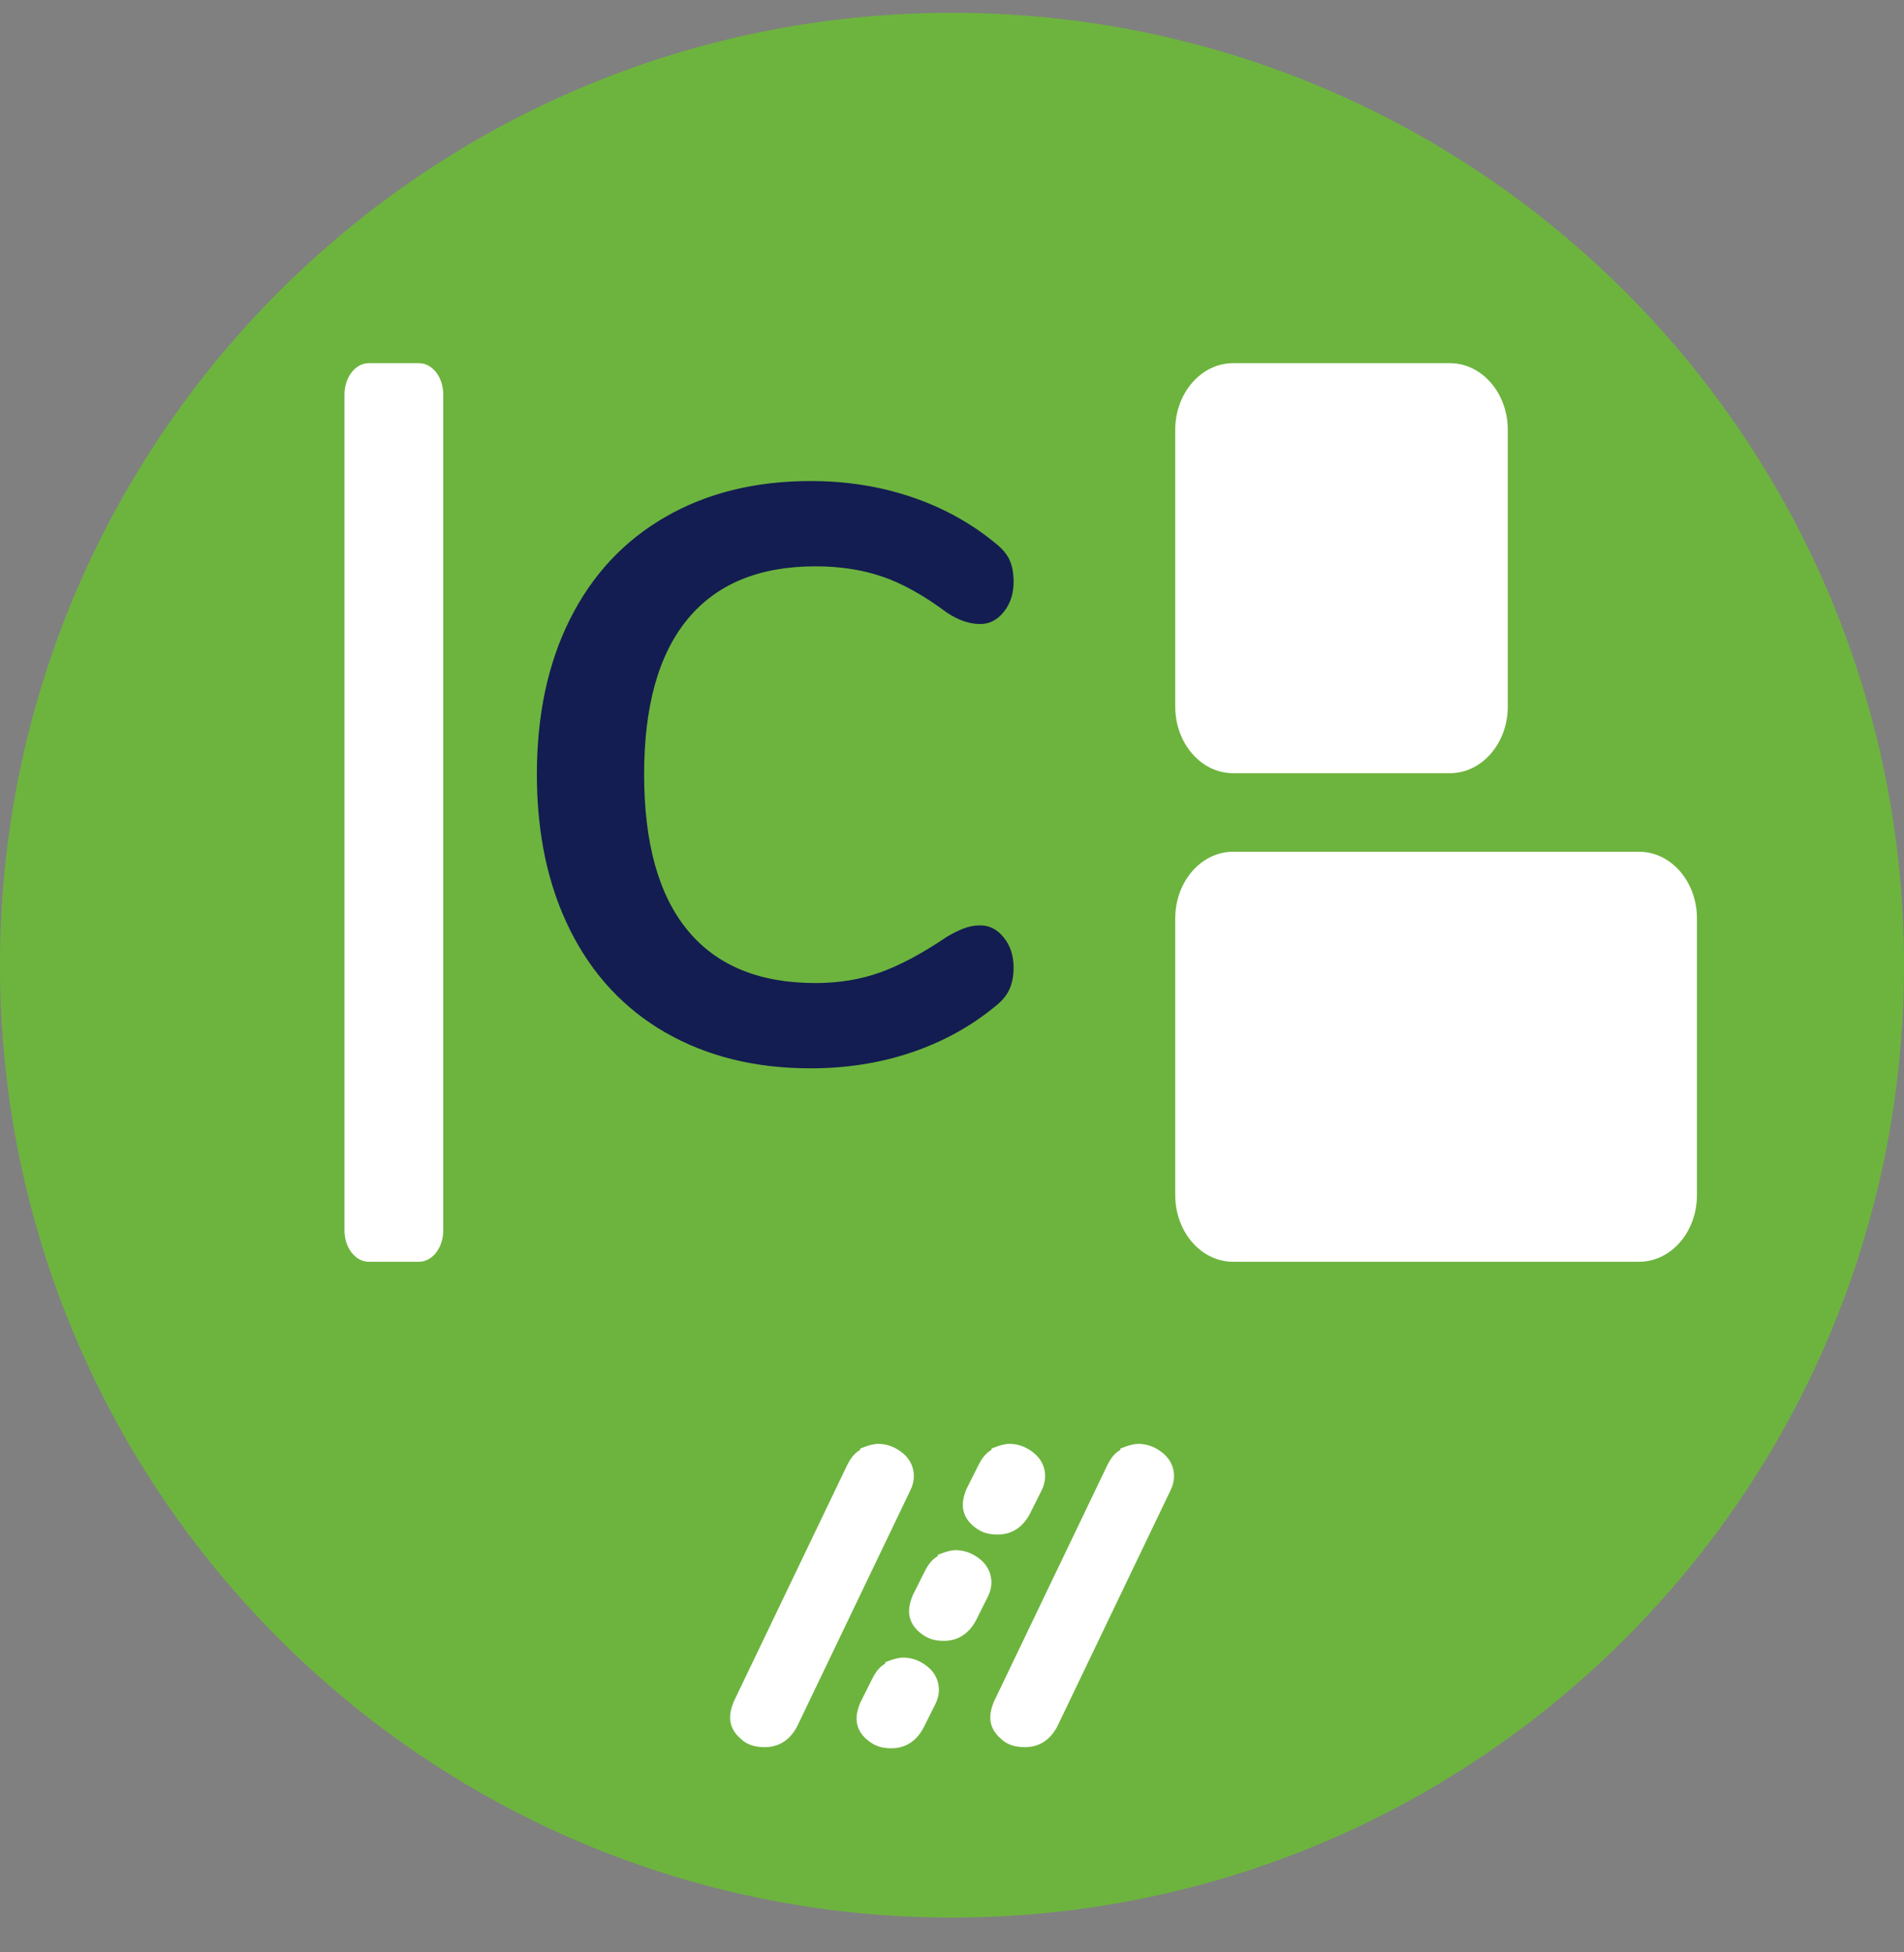
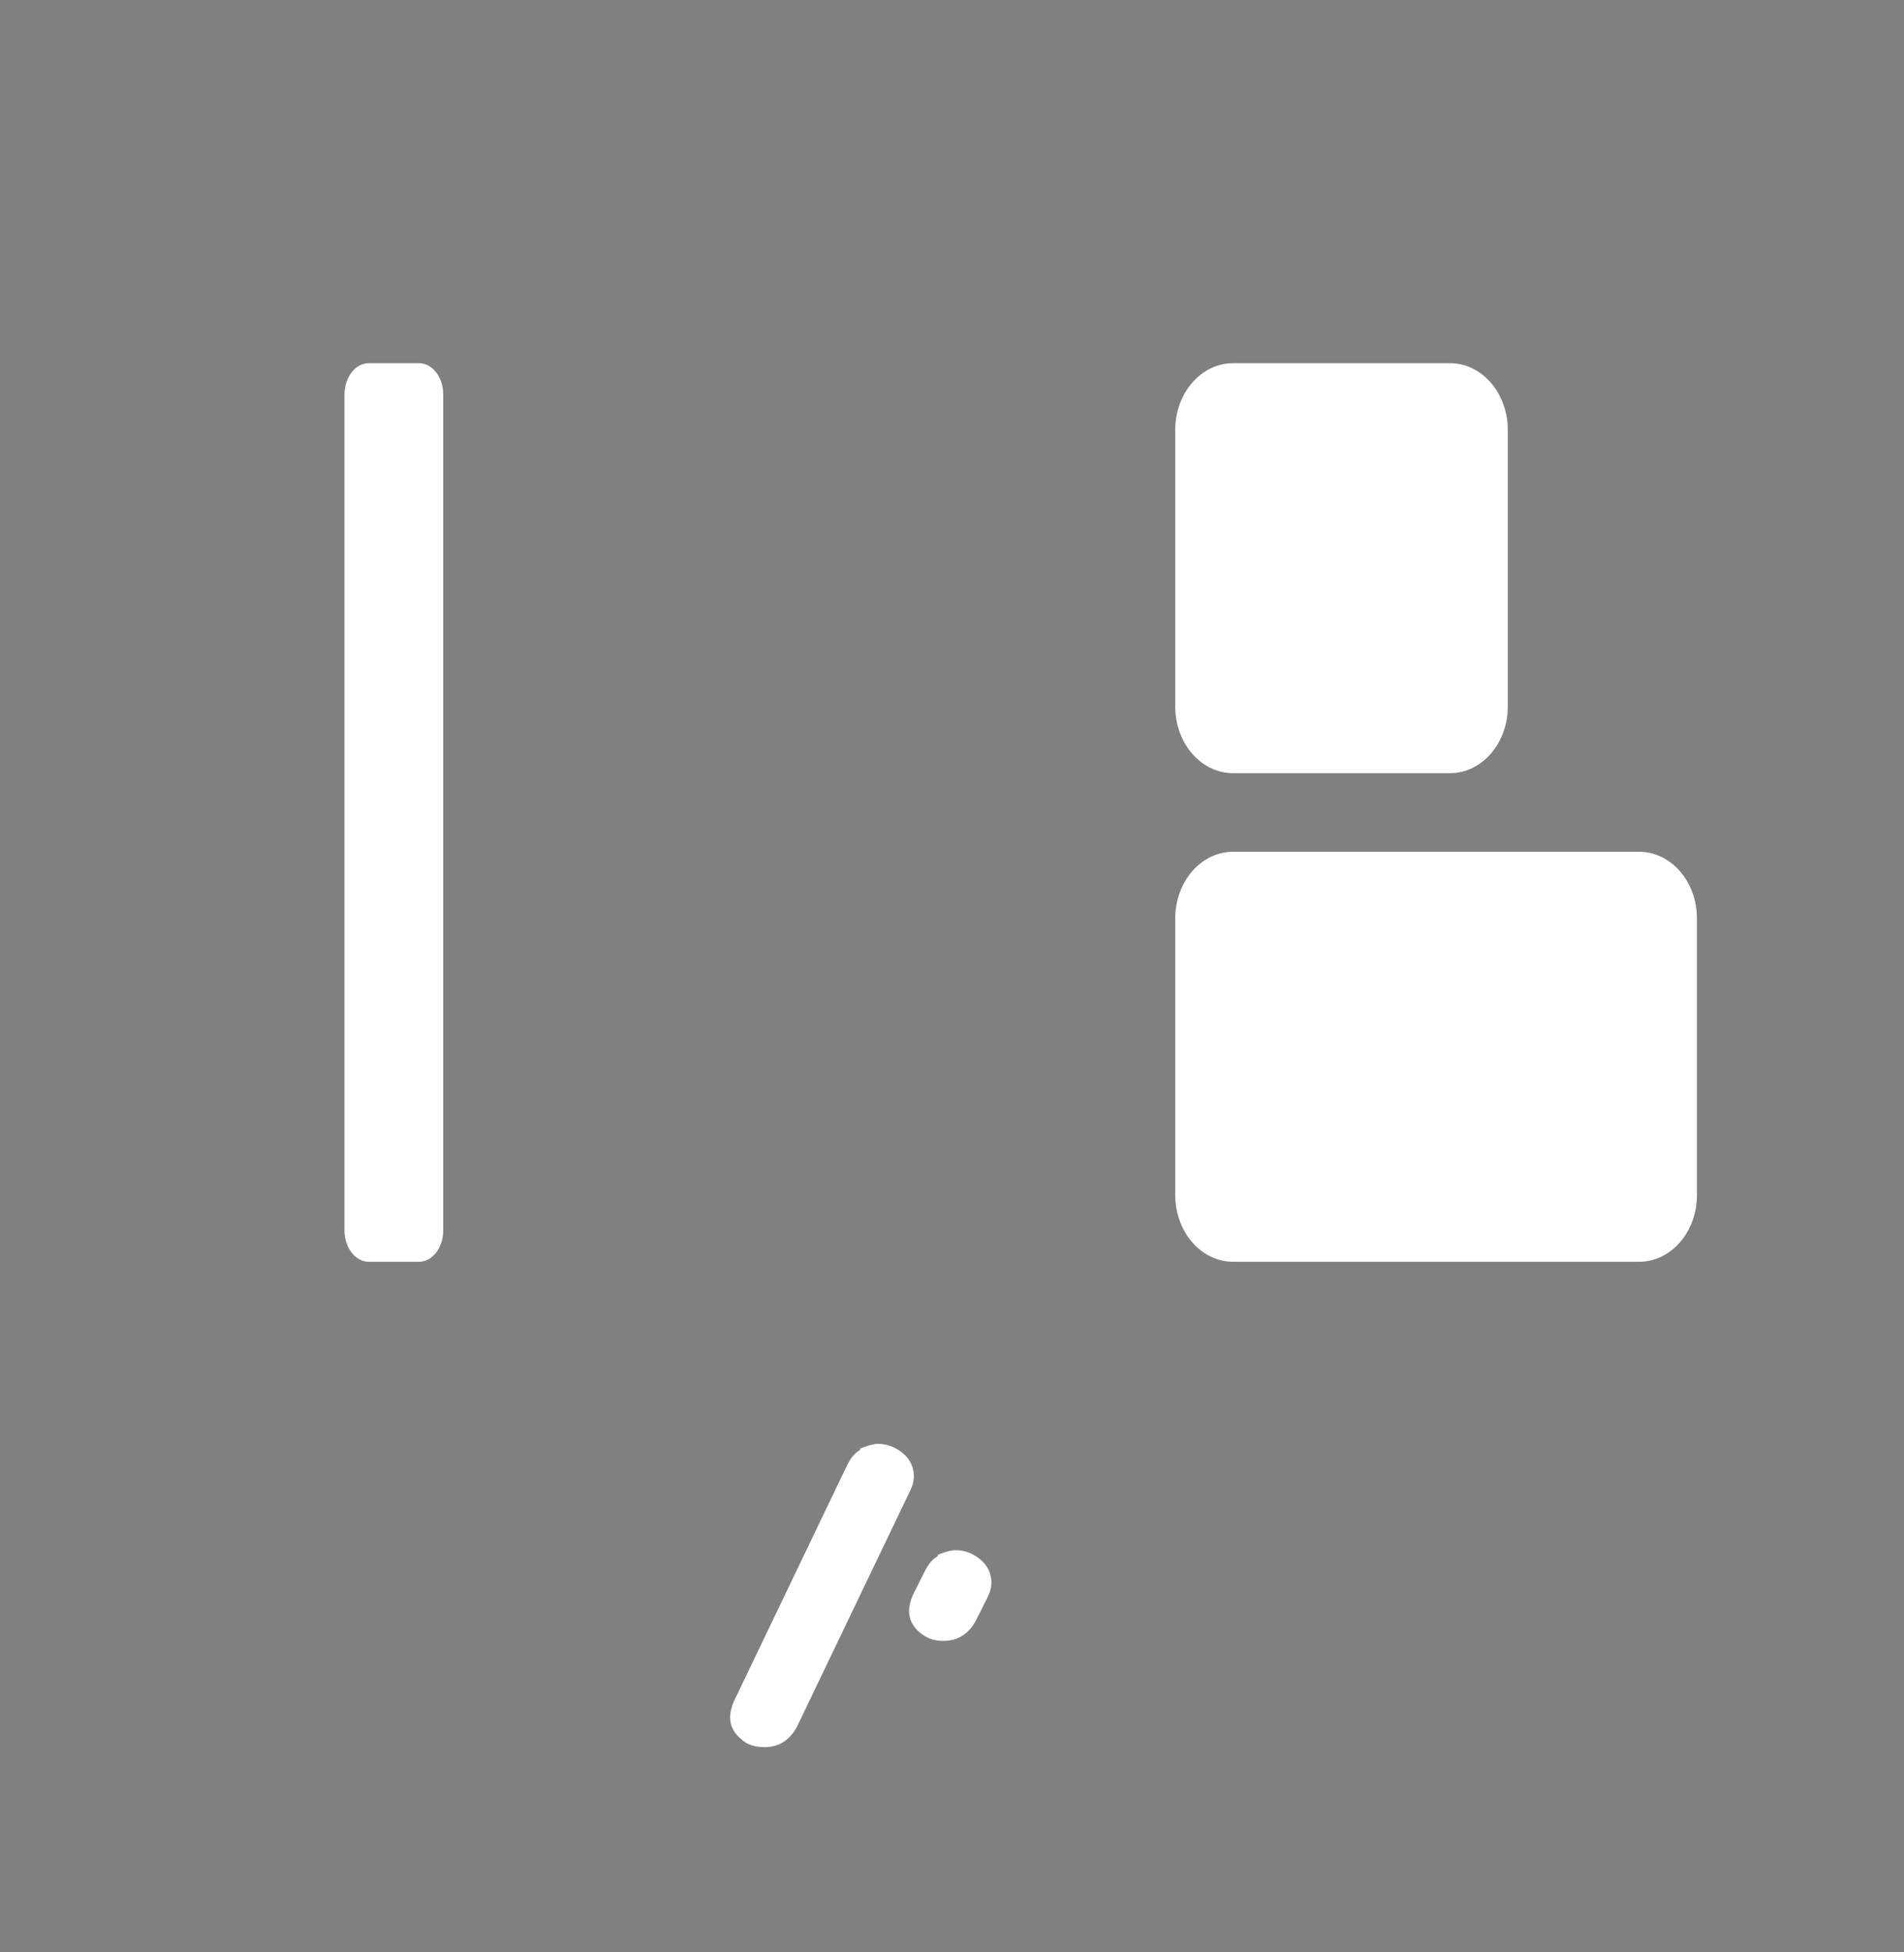
<svg xmlns="http://www.w3.org/2000/svg" fill="none" height="41" viewBox="0 0 40 41" width="40">
  <rect x="0" y="0" width="40" height="41" fill="#808080" stroke="none" />
  <clipPath id="a">
    <path d="m0 .269h40v40h-40z" />
  </clipPath>
  <g clip-path="url(#a)">
-     <path d="m20 40.269c11.046 0 20-8.954 20-20 0-11.046-8.954-20-20-20s-20 8.954-20 20c0 11.046 8.954 20 20 20z" fill="#6db43e" />
    <g fill="#fff">
      <path d="m7.746 7.627h1.057c.281 0 .509.295.509.66v17.55c0 .364-.228.66-.509.66h-1.057c-.281 0-.509-.295-.509-.66v-17.55c0-.364.228-.66.509-.66z" />
      <path d="m25.905 7.627h4.556c.671 0 1.215.627 1.215 1.4v5.81c0 .773-.544 1.4-1.215 1.4h-4.556c-.671 0-1.215-.627-1.215-1.4v-5.81c0-.773.544-1.4 1.215-1.4z" />
      <path d="m25.905 17.887h8.53c.671 0 1.215.627 1.215 1.4v5.81c0 .773-.544 1.4-1.215 1.4h-8.53c-.671 0-1.215-.627-1.215-1.4v-5.81c0-.773.544-1.4 1.215-1.4z" />
      <path d="m18.07 30.421s.226-.1.376-.1c.201 0 .376.075.527.201s.226.301.226.476c0 .1-.025.201-.075.301l-2.382 4.965c-.15.276-.376.426-.677.426-.201 0-.376-.05-.501-.175-.15-.125-.226-.276-.226-.451 0-.1.025-.201.075-.326l2.382-4.965c.075-.15.15-.251.276-.326z" />
-       <path d="m23.536 30.421s.226-.1.376-.1c.201 0 .376.075.527.201s.226.301.226.476c0 .1-.025.201-.075.301l-2.382 4.965c-.15.276-.376.426-.677.426-.201 0-.376-.05-.501-.175-.15-.125-.226-.276-.226-.451 0-.1.025-.201.075-.326l2.382-4.965c.075-.15.15-.251.276-.326z" />
-       <path d="m20.828 30.421s.226-.1.376-.1c.201 0 .376.075.527.201s.226.301.226.476c0 .1-.025.201-.075.301l-.251.501c-.15.276-.376.426-.677.426-.201 0-.351-.05-.501-.175-.15-.125-.226-.276-.226-.451 0-.1.025-.201.075-.326l.251-.501c.075-.15.15-.251.276-.326z" />
      <path d="m19.699 32.653s.226-.1.376-.1c.201 0 .376.075.527.201s.226.301.226.476c0 .1-.025.201-.075.301l-.251.501c-.15.276-.376.426-.677.426-.201 0-.351-.05-.501-.175-.15-.125-.226-.276-.226-.451 0-.1.025-.201.075-.326l.251-.501c.075-.15.15-.251.276-.326z" />
-       <path d="m18.596 34.909s.226-.1.376-.1c.201 0 .376.075.527.201s.226.301.226.476c0 .1-.025.201-.075.301l-.251.501c-.15.276-.376.426-.677.426-.201 0-.351-.05-.501-.175-.15-.125-.226-.276-.226-.451 0-.1.025-.201.075-.326l.251-.501c.075-.15.15-.251.276-.326z" />
    </g>
-     <path d="m13.983 21.686c-.87-.501-1.538-1.217-2.004-2.15-.467-.932-.7-2.023-.7-3.275 0-1.251.233-2.34.7-3.267.466-.927 1.134-1.641 2.004-2.141.87-.501 1.886-.751 3.045-.751.751 0 1.456.11 2.116.333.659.222 1.245.543 1.757.964.147.113.25.232.307.357.058.126.086.279.086.461 0 .25-.068.461-.205.631-.137.171-.302.257-.494.257-.229 0-.461-.08-.7-.239-.489-.364-.943-.617-1.364-.759-.421-.143-.888-.214-1.399-.214-1.183 0-2.078.37-2.687 1.109s-.913 1.825-.913 3.258c0 1.445.305 2.537.913 3.275.608.74 1.504 1.109 2.687 1.109.489 0 .941-.074 1.356-.222s.885-.398 1.407-.751c.114-.068.228-.125.342-.17.113-.046.232-.068.358-.068.192 0 .357.085.494.256.137.17.205.381.205.631 0 .171-.028.321-.086.452-.057.131-.159.253-.307.367-.512.421-1.098.741-1.757.964-.66.222-1.365.332-2.116.332-1.159 0-2.175-.25-3.045-.75z" fill="#131d51" />
  </g>
</svg>